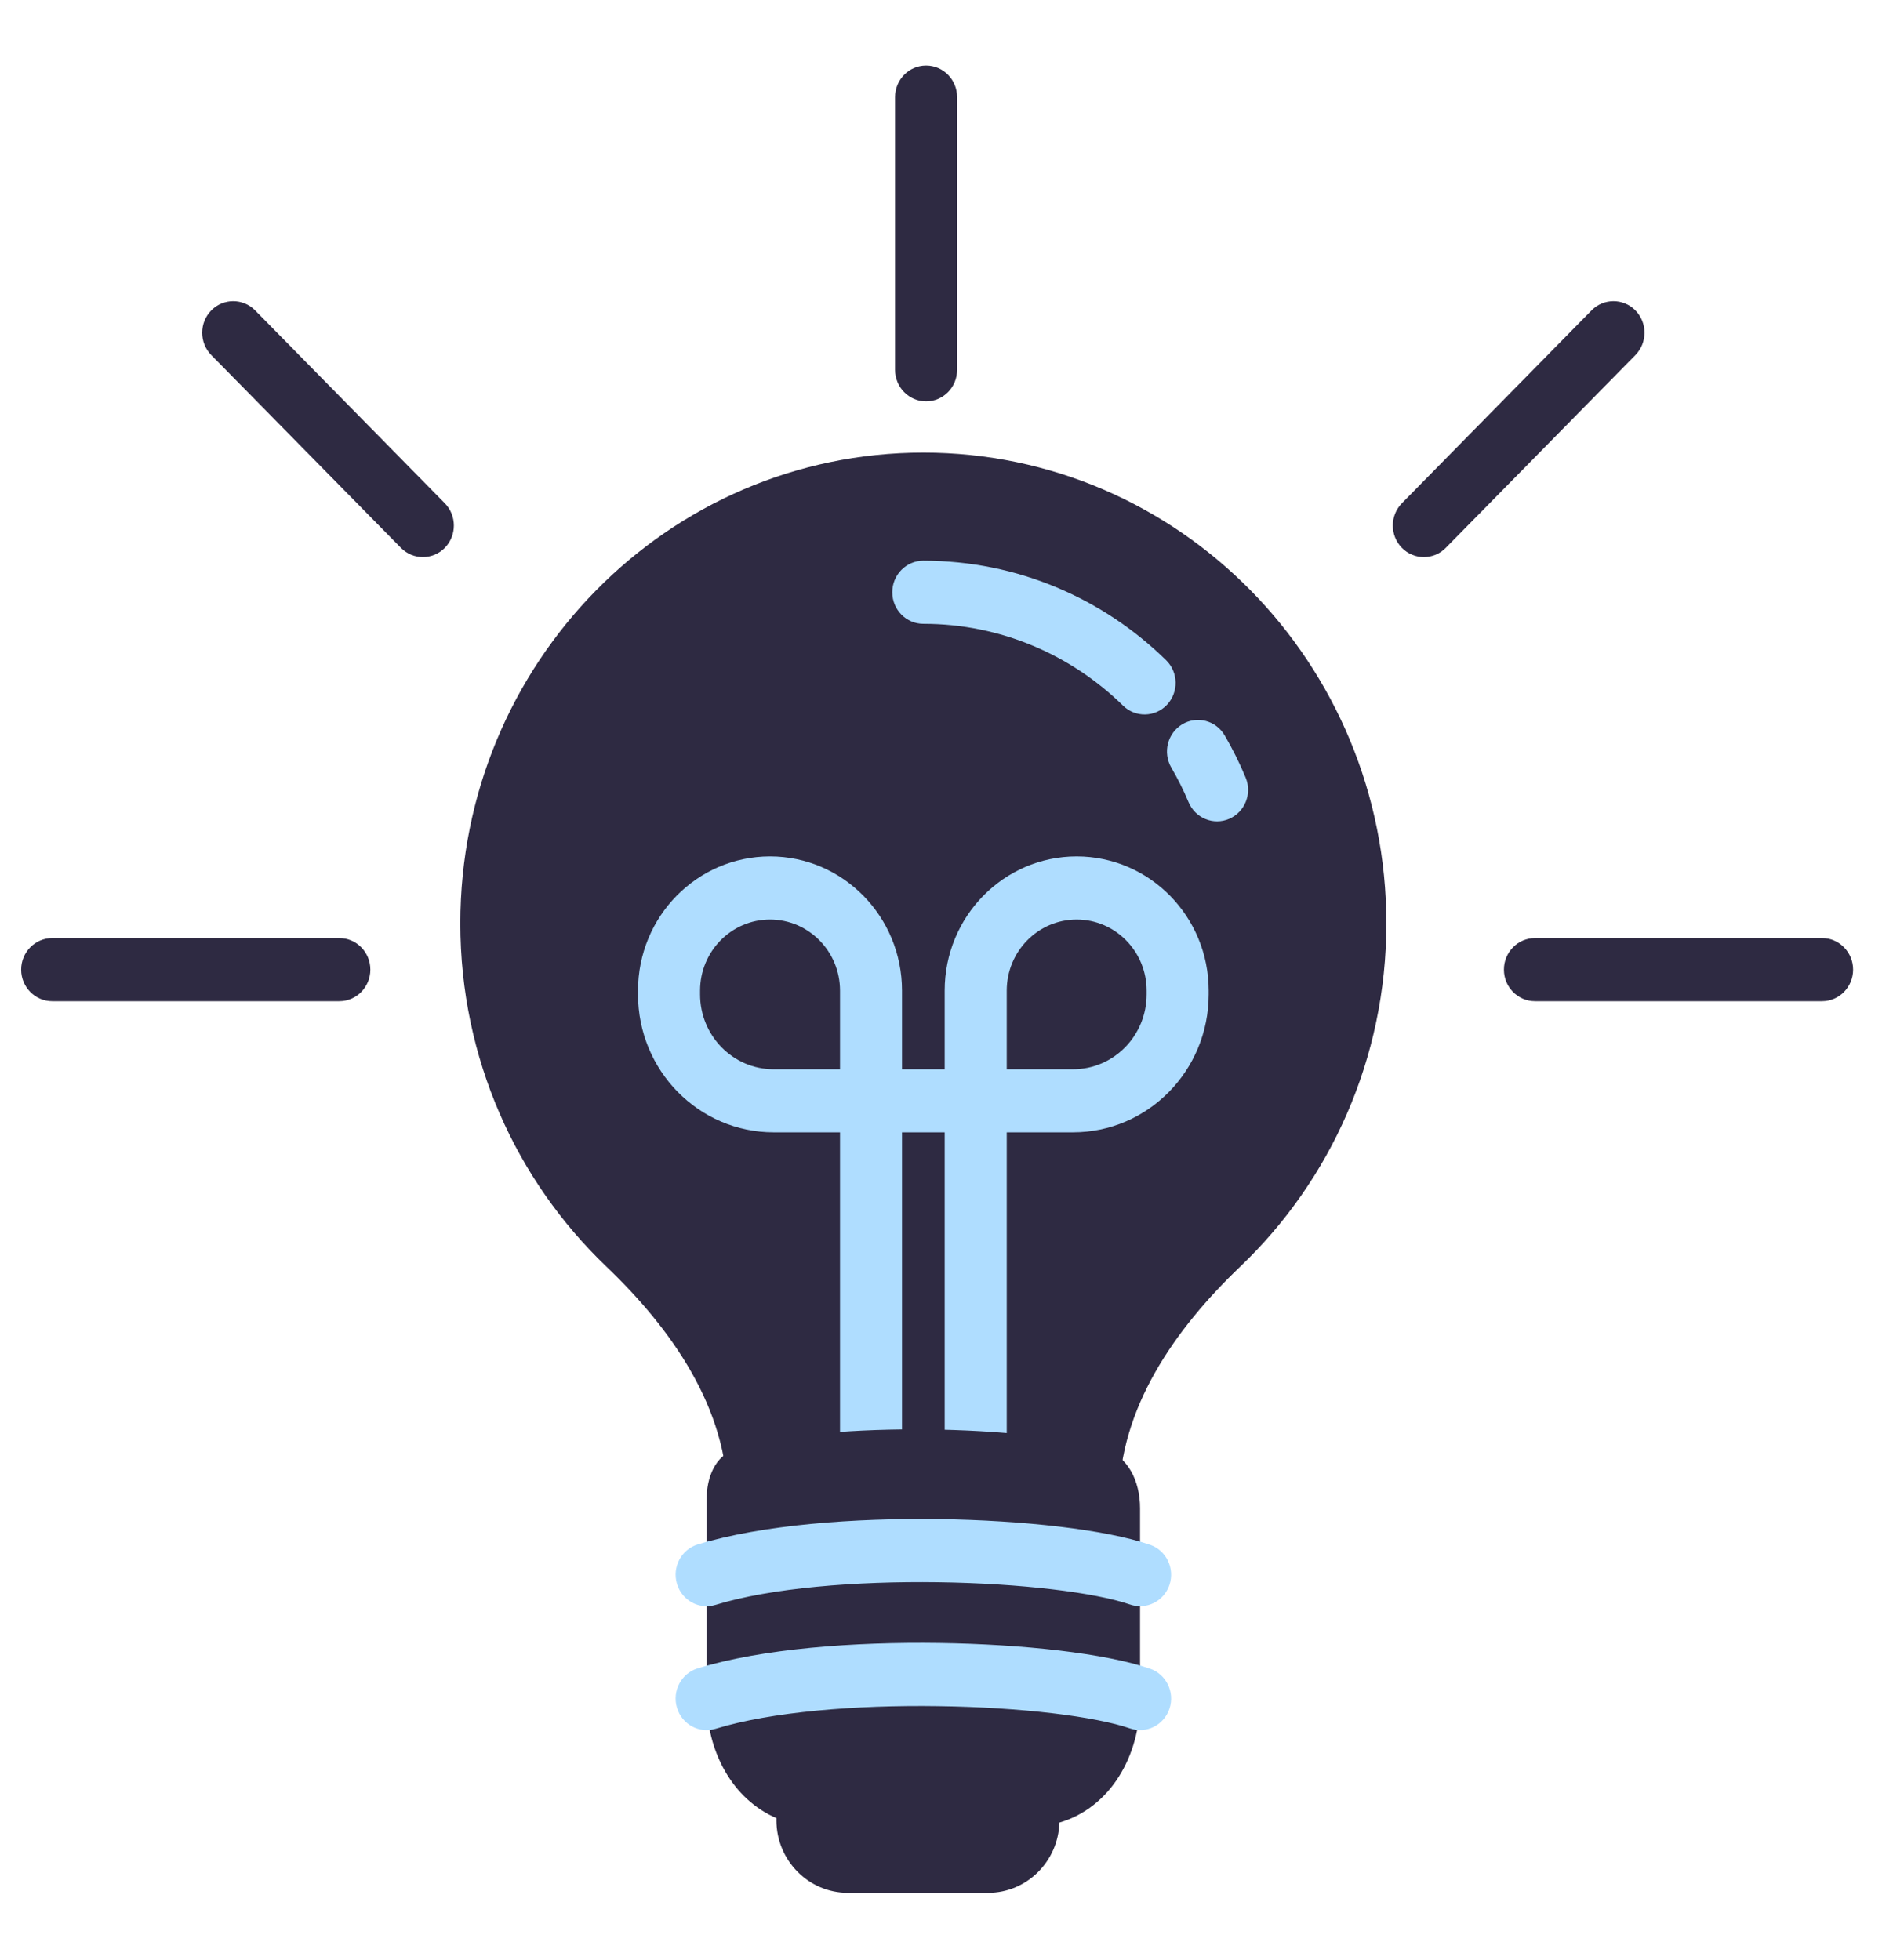
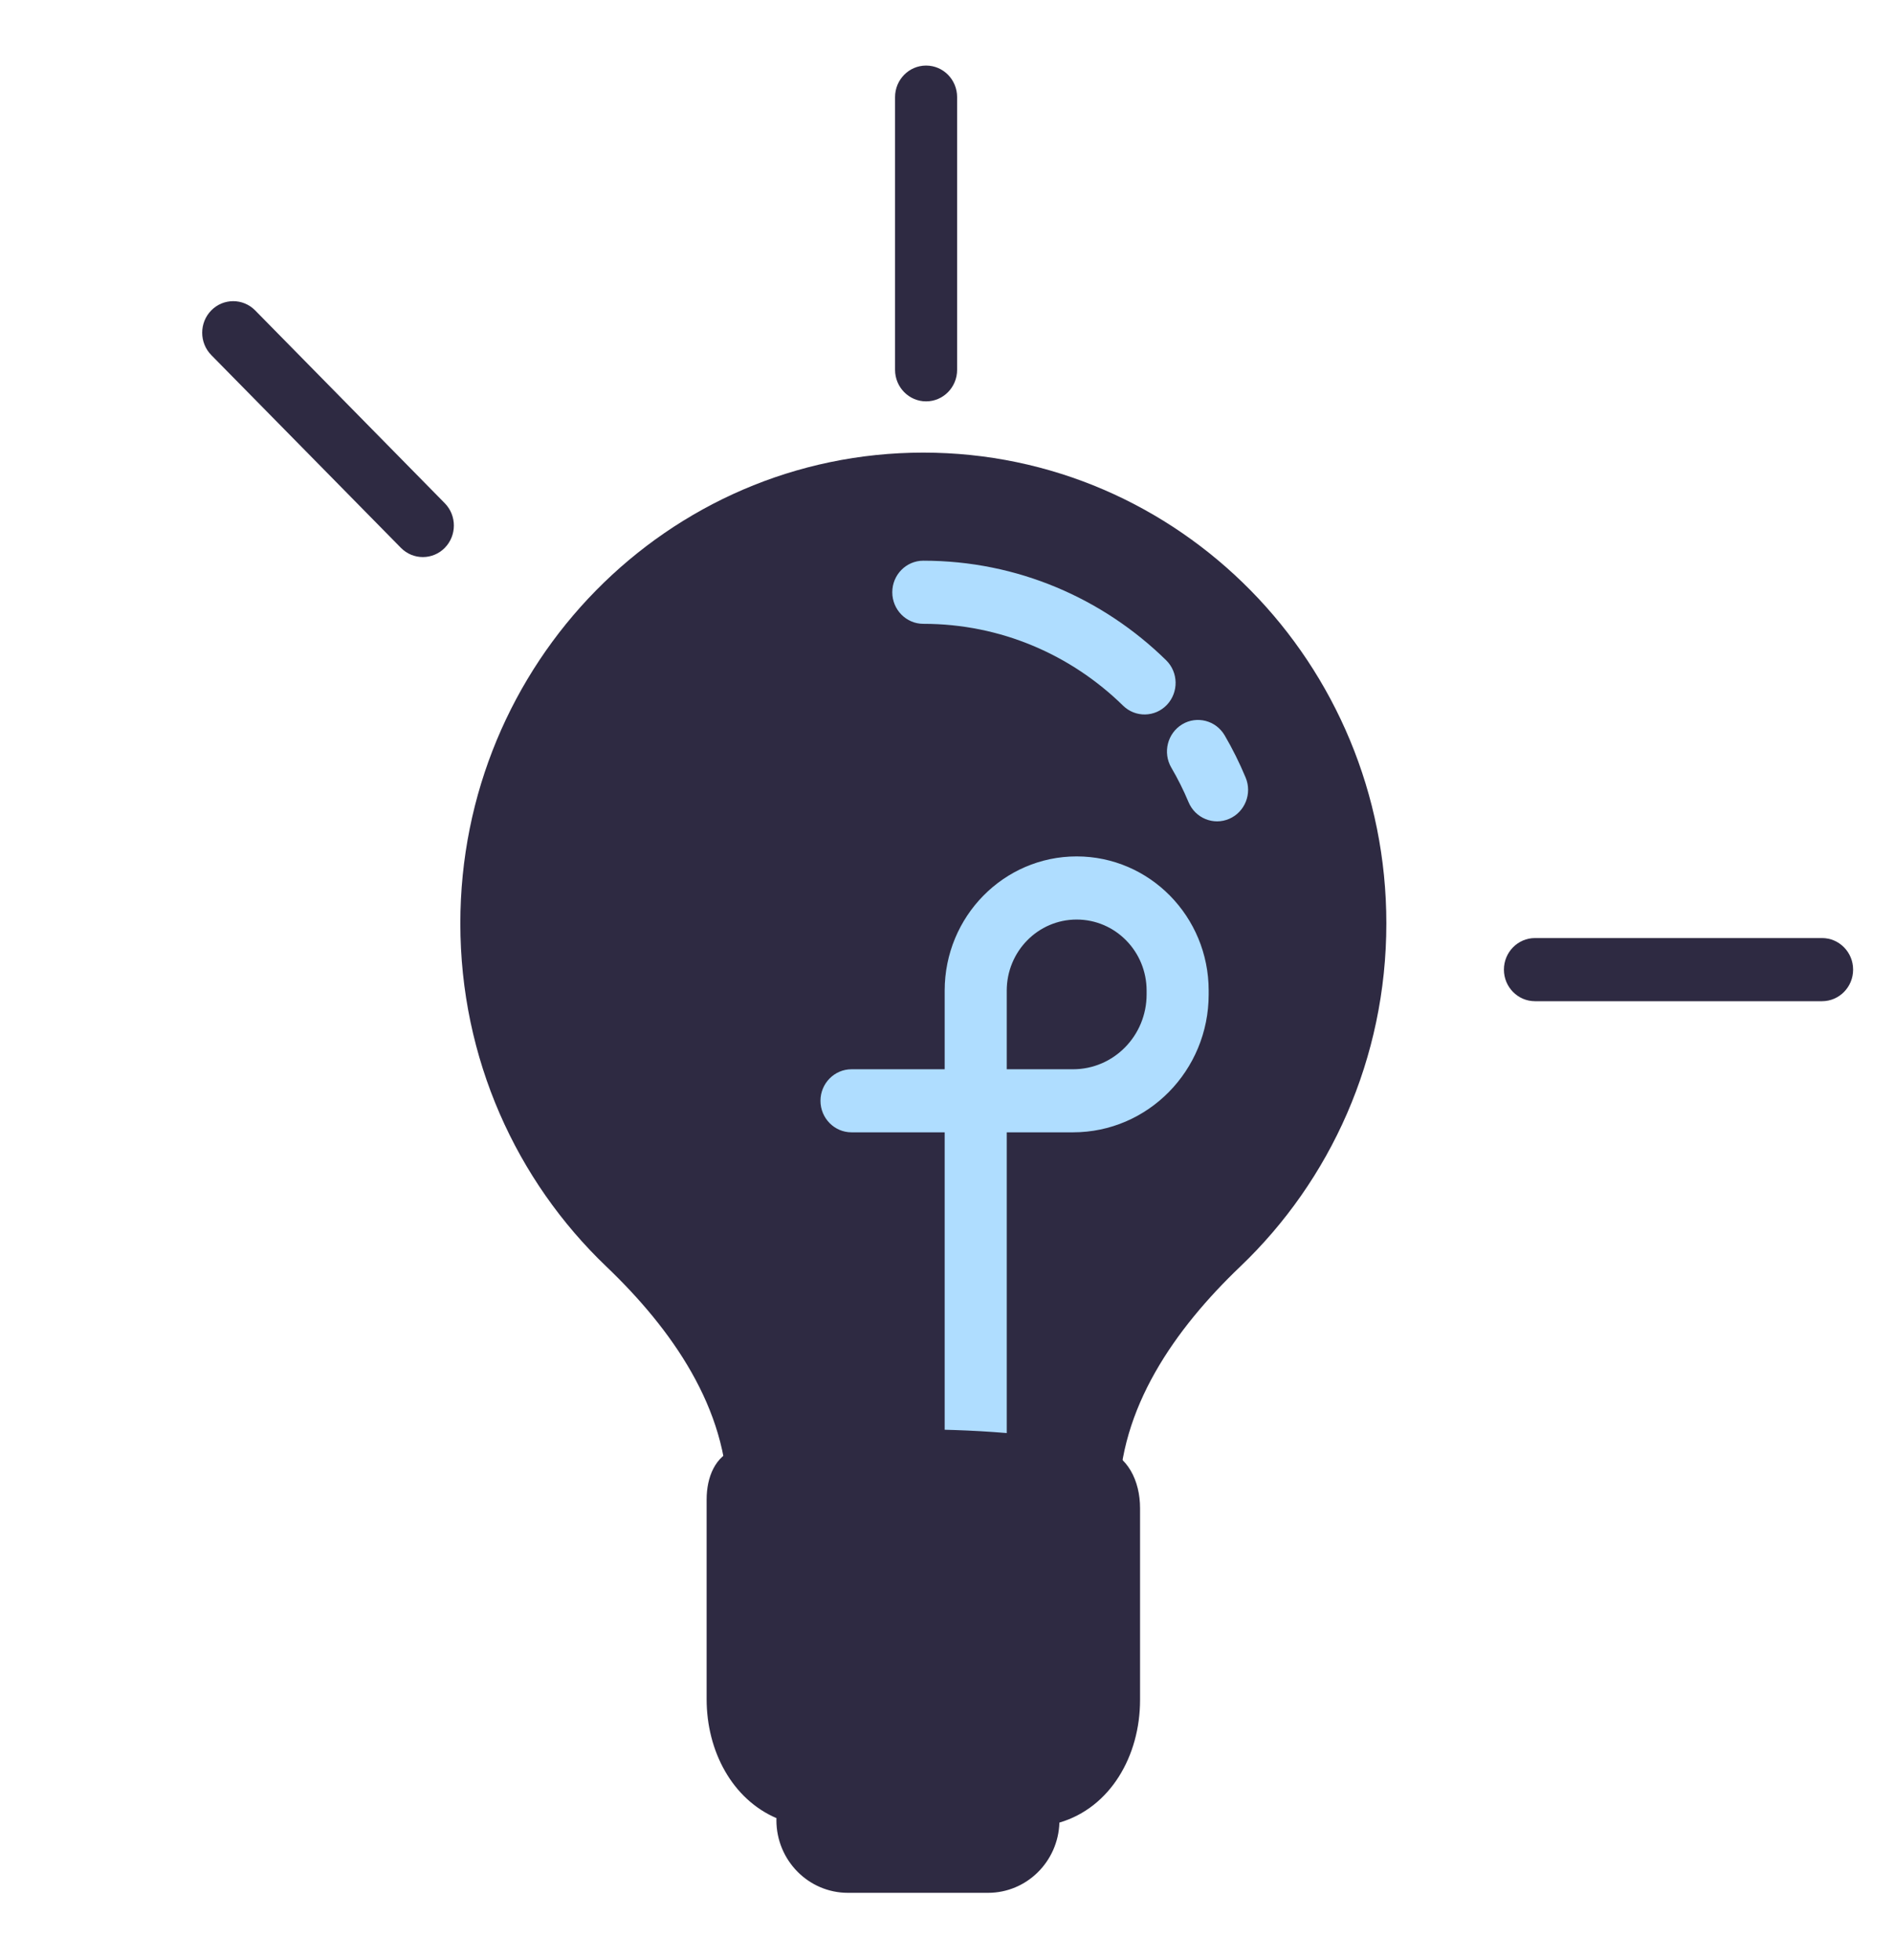
<svg xmlns="http://www.w3.org/2000/svg" width="28" height="29" viewBox="0 0 28 29" fill="none">
  <g clip-path="url(#clip0_101_7832)">
    <g clip-path="url(#clip1_101_7832)">
      <path d="M16.552 22.189C16.552 20.838 17.378 19.662 18.346 18.737C19.676 17.467 20.506 15.662 20.506 13.661C20.506 9.815 17.44 6.696 13.657 6.696C9.875 6.696 6.809 9.815 6.809 13.661C6.809 15.662 7.639 17.467 8.968 18.737C9.936 19.662 10.763 20.838 10.763 22.189V22.724C10.763 24.349 12.059 25.667 13.658 25.667C15.256 25.667 16.552 24.349 16.552 22.724V22.189Z" fill="#2E2A42" />
-       <path fill-rule="evenodd" clip-rule="evenodd" d="M9.437 14.656C9.437 13.559 10.311 12.67 11.39 12.67C12.468 12.67 13.342 13.559 13.342 14.656V22.216C13.342 22.474 13.137 22.683 12.883 22.683C12.63 22.683 12.425 22.474 12.425 22.216V16.752H11.444C10.335 16.752 9.437 15.838 9.437 14.711V14.656ZM12.425 15.819V14.656C12.425 14.075 11.961 13.604 11.39 13.604C10.818 13.604 10.355 14.075 10.355 14.656V14.711C10.355 15.323 10.842 15.819 11.444 15.819H12.425Z" fill="#AFDDFF" />
      <path fill-rule="evenodd" clip-rule="evenodd" d="M17.878 14.656C17.878 13.559 17.004 12.67 15.925 12.67C14.847 12.67 13.973 13.559 13.973 14.656V15.819H12.595C12.342 15.819 12.136 16.028 12.136 16.285C12.136 16.543 12.342 16.752 12.595 16.752H13.973V22.216C13.973 22.474 14.178 22.683 14.432 22.683C14.685 22.683 14.891 22.474 14.891 22.216V16.752H15.871C16.98 16.752 17.878 15.838 17.878 14.711V14.656ZM14.891 15.819V14.656C14.891 14.075 15.354 13.604 15.925 13.604C16.497 13.604 16.96 14.075 16.96 14.656V14.711C16.96 15.323 16.473 15.819 15.871 15.819H14.891Z" fill="#AFDDFF" />
      <path fill-rule="evenodd" clip-rule="evenodd" d="M13.198 8.762C13.198 8.504 13.404 8.295 13.657 8.295C15.052 8.295 16.318 8.856 17.248 9.767C17.431 9.946 17.436 10.241 17.261 10.427C17.085 10.613 16.794 10.618 16.612 10.44C15.845 9.689 14.805 9.229 13.657 9.229C13.404 9.229 13.198 9.02 13.198 8.762ZM17.486 10.716C17.704 10.585 17.985 10.658 18.115 10.88C18.231 11.079 18.334 11.286 18.424 11.502C18.524 11.739 18.415 12.013 18.182 12.114C17.948 12.215 17.679 12.104 17.58 11.867C17.506 11.69 17.421 11.52 17.325 11.356C17.196 11.134 17.268 10.848 17.486 10.716Z" fill="#AFDDFF" />
      <path fill-rule="evenodd" clip-rule="evenodd" d="M10.881 21.436C10.576 21.538 10.452 21.857 10.452 22.184V25.139C10.452 25.908 10.832 26.618 11.485 26.898C11.484 26.908 11.484 26.918 11.484 26.928C11.484 27.522 11.958 28.003 12.542 28.003H14.614C15.186 28.003 15.652 27.541 15.67 26.964C16.423 26.743 16.863 25.979 16.863 25.149V22.313C16.863 21.91 16.682 21.53 16.299 21.424C14.977 21.057 12.042 21.047 10.881 21.436Z" fill="#2E2A42" />
-       <path fill-rule="evenodd" clip-rule="evenodd" d="M13.877 23.408C12.657 23.391 11.403 23.492 10.585 23.743C10.342 23.818 10.086 23.678 10.013 23.431C9.94 23.184 10.077 22.924 10.32 22.849C11.274 22.557 12.64 22.457 13.89 22.474C15.134 22.492 16.354 22.628 17.011 22.854C17.251 22.937 17.379 23.202 17.298 23.447C17.216 23.691 16.955 23.821 16.715 23.738C16.203 23.561 15.104 23.425 13.877 23.408Z" fill="#AFDDFF" />
-       <path fill-rule="evenodd" clip-rule="evenodd" d="M13.877 25.241C12.657 25.223 11.403 25.325 10.585 25.576C10.342 25.65 10.086 25.511 10.013 25.264C9.94 25.017 10.077 24.756 10.32 24.682C11.274 24.389 12.64 24.289 13.89 24.307C15.134 24.325 16.354 24.46 17.011 24.687C17.251 24.77 17.379 25.035 17.298 25.279C17.216 25.523 16.955 25.654 16.715 25.571C16.203 25.394 15.104 25.258 13.877 25.241Z" fill="#AFDDFF" />
-       <path fill-rule="evenodd" clip-rule="evenodd" d="M0.313 14.345C0.313 14.087 0.519 13.878 0.772 13.878H5.019C5.272 13.878 5.478 14.087 5.478 14.345C5.478 14.603 5.272 14.812 5.019 14.812H0.772C0.519 14.812 0.313 14.603 0.313 14.345Z" fill="#2E2A42" />
      <path fill-rule="evenodd" clip-rule="evenodd" d="M22.245 14.345C22.245 14.087 22.451 13.878 22.704 13.878H26.951C27.204 13.878 27.41 14.087 27.41 14.345C27.41 14.603 27.204 14.812 26.951 14.812H22.704C22.451 14.812 22.245 14.603 22.245 14.345Z" fill="#2E2A42" />
      <path fill-rule="evenodd" clip-rule="evenodd" d="M13.698 0.97C13.952 0.97 14.157 1.179 14.157 1.437V5.471C14.157 5.729 13.952 5.938 13.698 5.938C13.445 5.938 13.239 5.729 13.239 5.471V1.437C13.239 1.179 13.445 0.97 13.698 0.97Z" fill="#2E2A42" />
      <path fill-rule="evenodd" clip-rule="evenodd" d="M3.125 4.592C3.304 4.41 3.595 4.41 3.774 4.592L6.579 7.445C6.758 7.627 6.758 7.923 6.579 8.105C6.4 8.287 6.109 8.287 5.93 8.105L3.125 5.253C2.946 5.07 2.946 4.775 3.125 4.592Z" fill="#2E2A42" />
-       <path fill-rule="evenodd" clip-rule="evenodd" d="M24.19 4.592C24.011 4.41 23.72 4.41 23.541 4.592L20.736 7.445C20.557 7.627 20.557 7.923 20.736 8.105C20.915 8.287 21.206 8.287 21.385 8.105L24.19 5.253C24.369 5.07 24.369 4.775 24.19 4.592Z" fill="#2E2A42" />
    </g>
  </g>
  <defs>
    <clipPath id="clip0_101_7832">
      <rect width="27.543" height="27.543" fill="white" transform="translate(0 0.628)" />
    </clipPath>
    <clipPath id="clip1_101_7832">
      <rect width="27.543" height="27.543" fill="white" transform="translate(-0 0.628)" />
    </clipPath>
  </defs>
</svg>